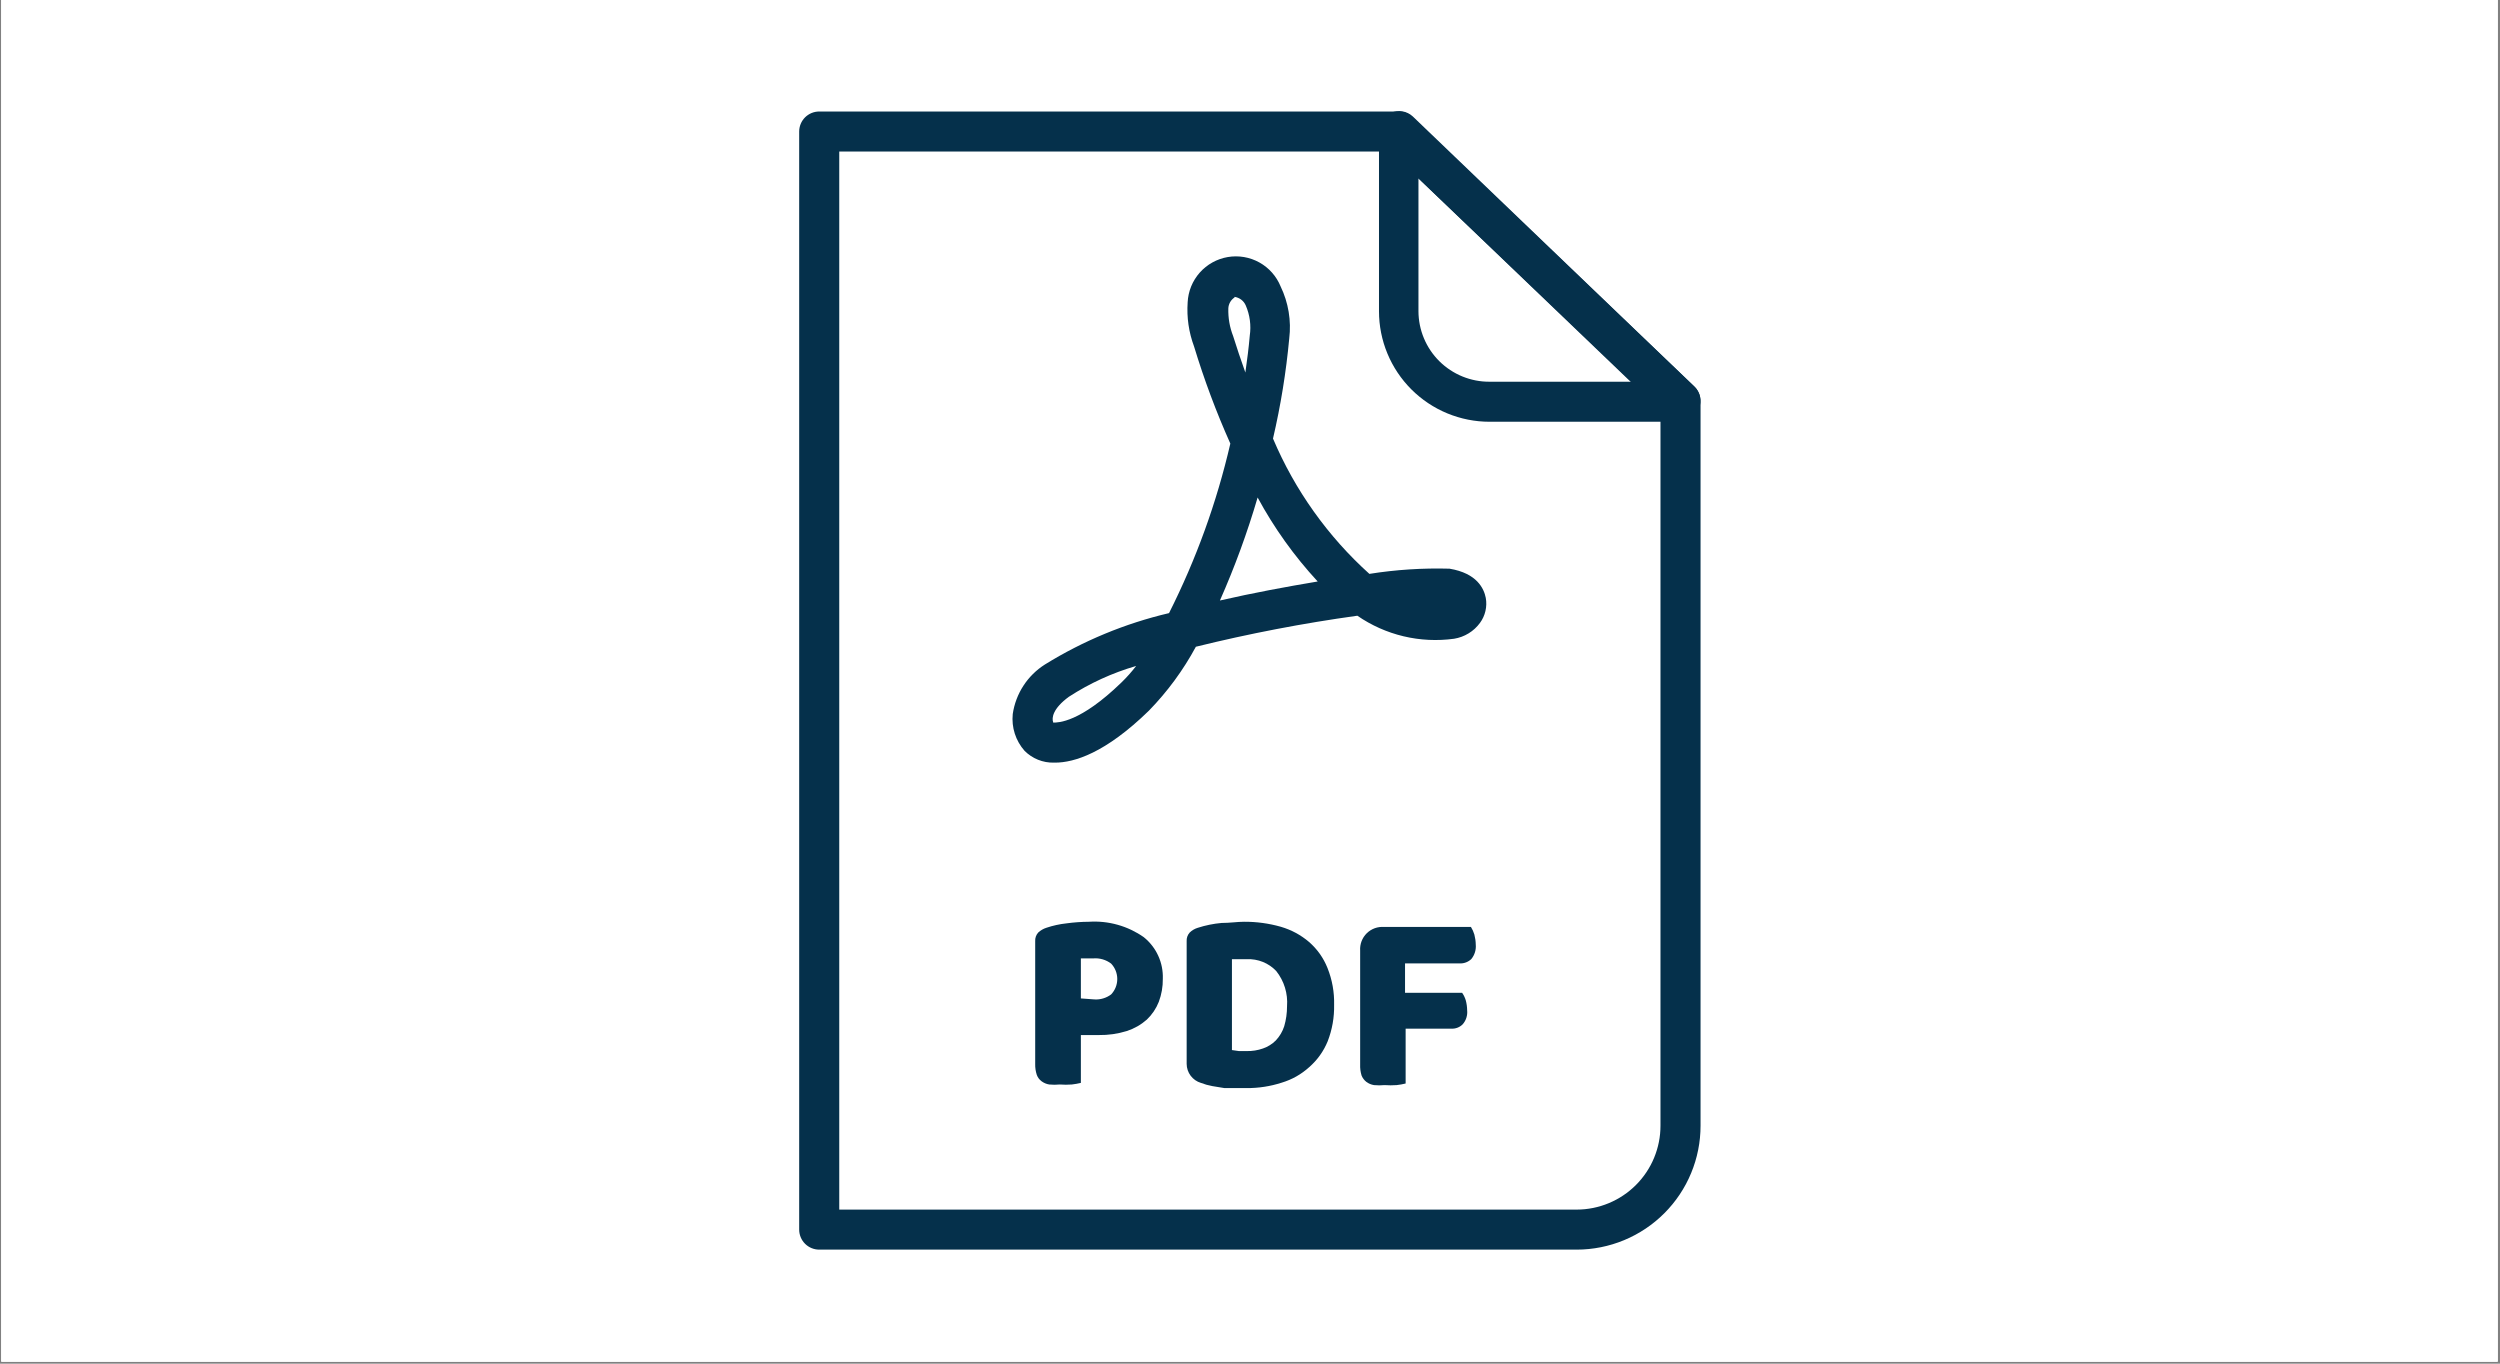
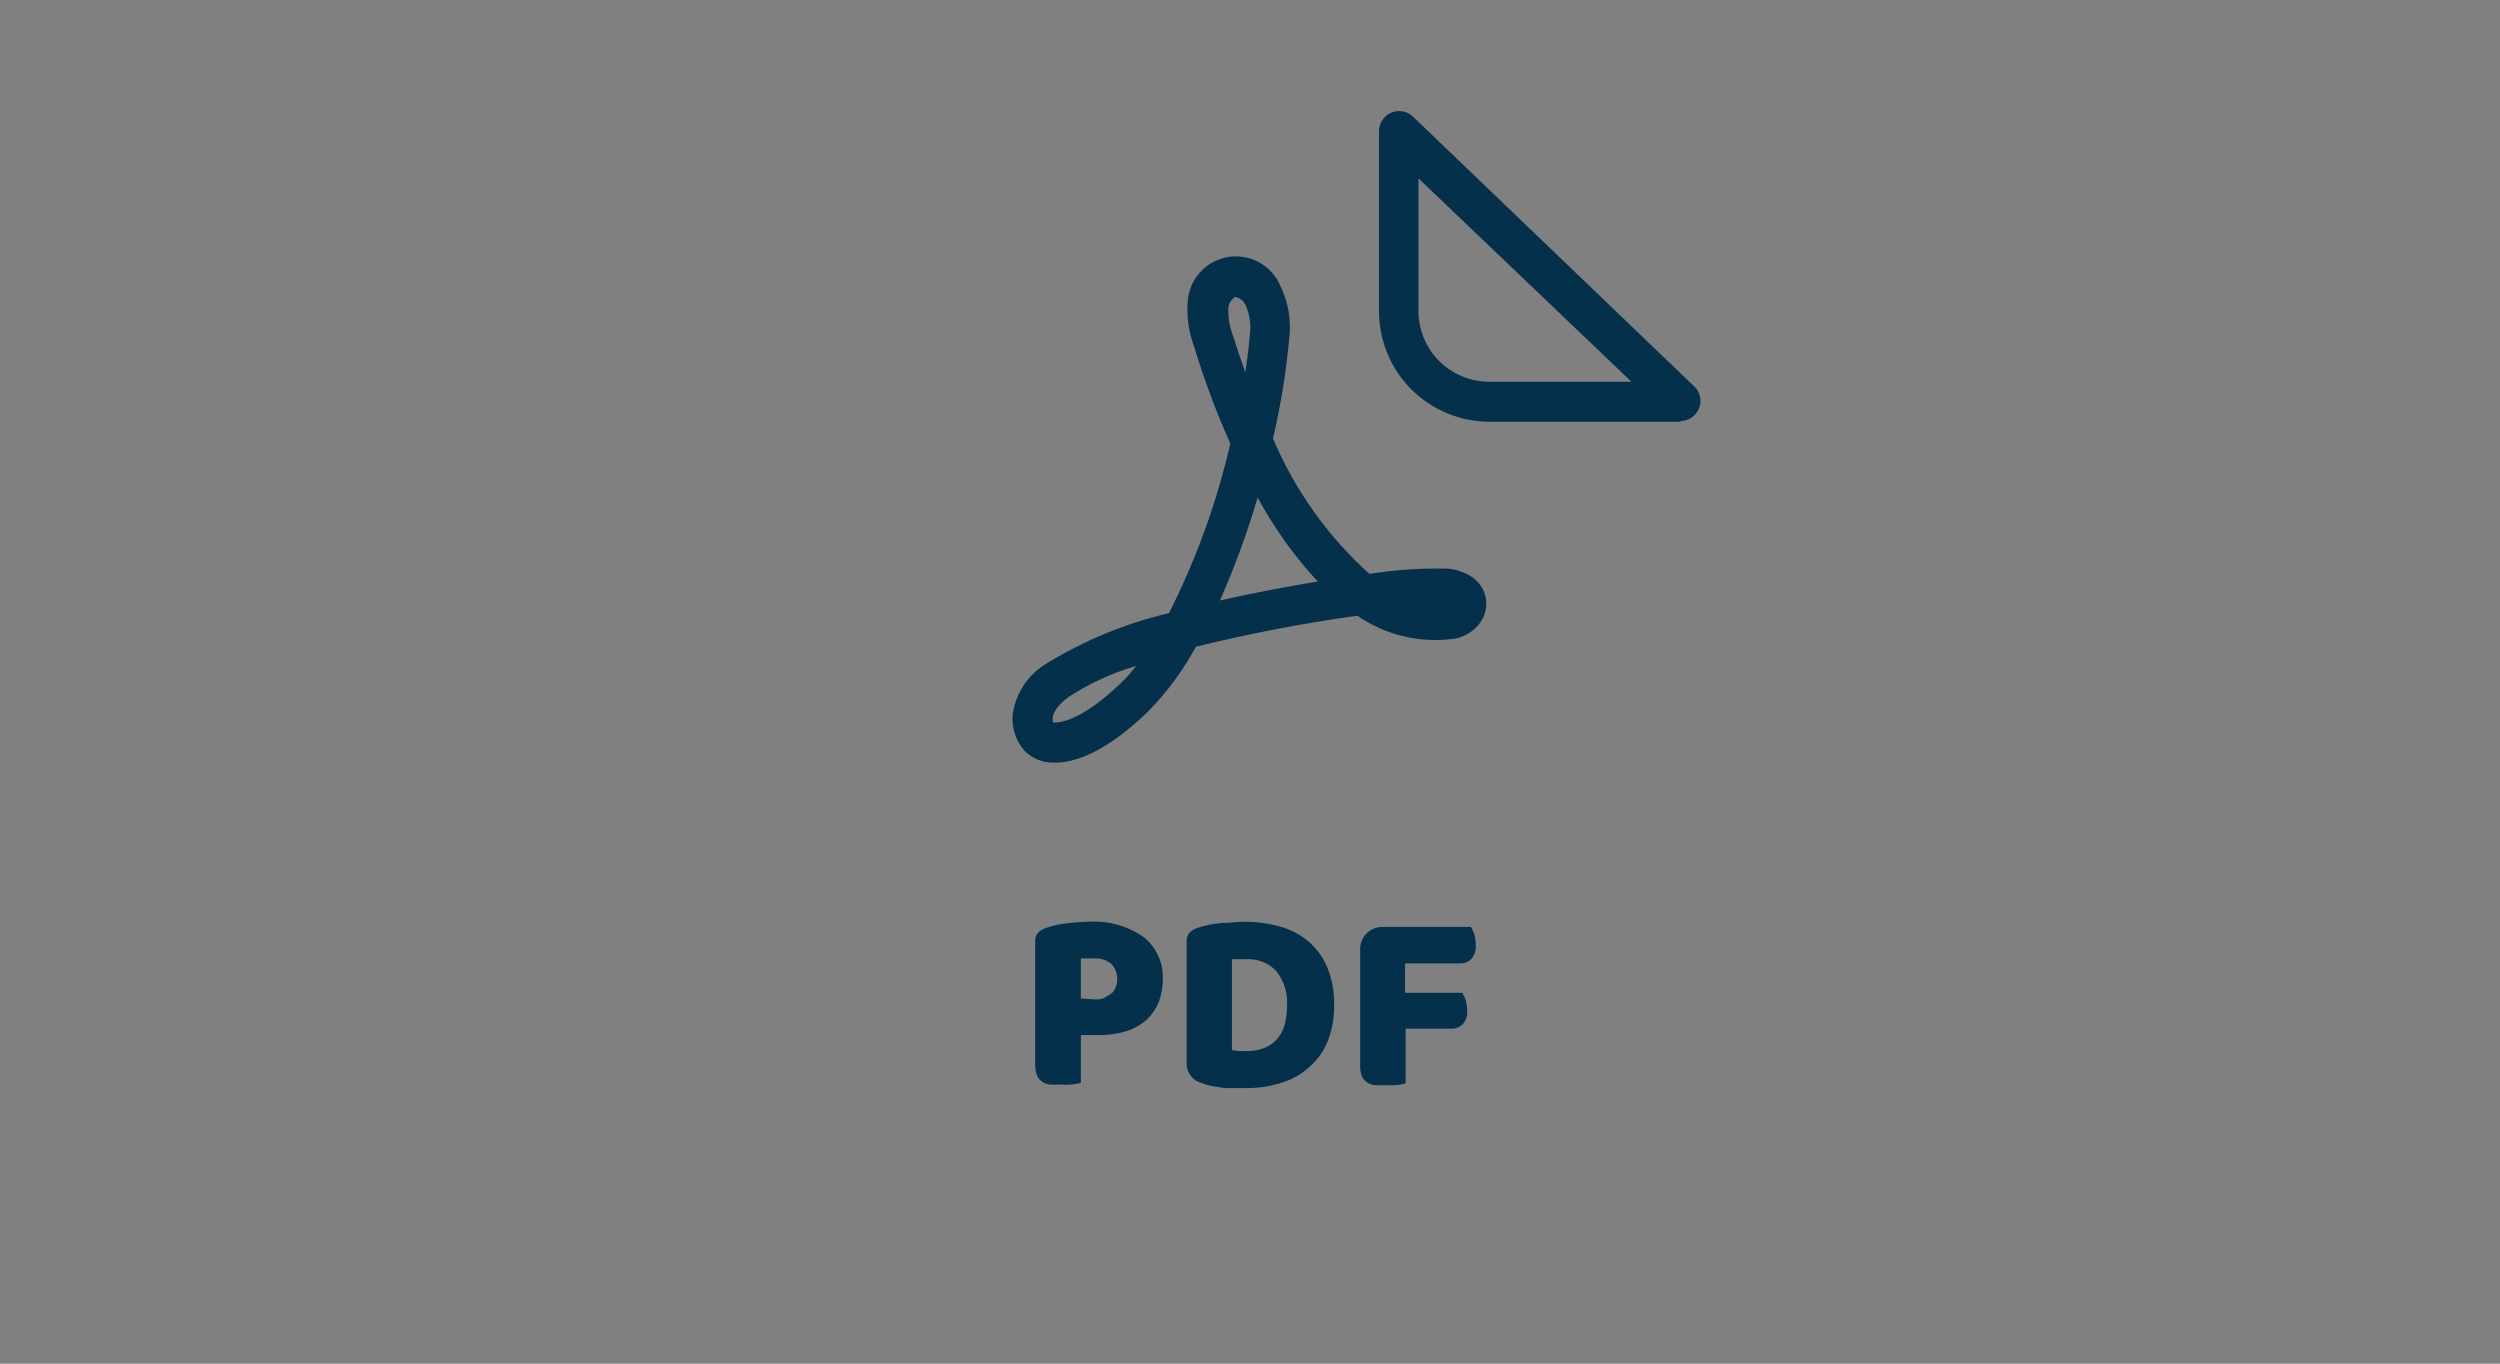
<svg xmlns="http://www.w3.org/2000/svg" width="1650" zoomAndPan="magnify" viewBox="0 0 1237.5 675" height="900" preserveAspectRatio="xMidYMid meet" version="1.0">
  <rect x="0" y="0" width="1237.5" height="675" fill="#808080" stroke="none" />
  <defs>
    <clipPath id="02e3565d7a">
-       <path d="M 0.664 0 L 1236.336 0 L 1236.336 674 L 0.664 674 Z M 0.664 0 " clip-rule="nonzero" />
-     </clipPath>
+       </clipPath>
    <clipPath id="cc6b3a1f87">
-       <path d="M 395.199 55 L 842 55 L 842 619 L 395.199 619 Z M 395.199 55 " clip-rule="nonzero" />
-     </clipPath>
+       </clipPath>
    <clipPath id="5d5da89037">
      <path d="M 682 54.16 L 842 54.16 L 842 209 L 682 209 Z M 682 54.16 " clip-rule="nonzero" />
    </clipPath>
  </defs>
  <g clip-path="url(#02e3565d7a)">
    <path fill="#ffffff" d="M 0.664 0 L 1236.836 0 L 1236.836 1356.039 L 0.664 1356.039 Z M 0.664 0 " fill-opacity="1" fill-rule="nonzero" />
    <path fill="#ffffff" d="M 0.664 0 L 1236.836 0 L 1236.836 674.273 L 0.664 674.273 Z M 0.664 0 " fill-opacity="1" fill-rule="nonzero" />
    <path fill="#ffffff" d="M 0.664 0 L 1236.836 0 L 1236.836 674.273 L 0.664 674.273 Z M 0.664 0 " fill-opacity="1" fill-rule="nonzero" />
  </g>
  <g clip-path="url(#cc6b3a1f87)">
-     <path fill="#05304b" d="M 780.484 618.566 L 405.512 618.566 C 404.859 618.566 404.215 618.504 403.578 618.375 C 402.938 618.25 402.32 618.062 401.719 617.812 C 401.117 617.562 400.543 617.258 400.004 616.898 C 399.461 616.535 398.961 616.125 398.5 615.664 C 398.039 615.203 397.629 614.703 397.266 614.164 C 396.906 613.621 396.598 613.051 396.352 612.449 C 396.102 611.848 395.914 611.23 395.785 610.594 C 395.66 609.953 395.594 609.309 395.594 608.66 L 395.594 65.105 C 395.594 64.453 395.66 63.809 395.785 63.172 C 395.914 62.535 396.102 61.914 396.352 61.312 C 396.598 60.711 396.906 60.141 397.266 59.602 C 397.629 59.059 398.039 58.559 398.5 58.098 C 398.961 57.637 399.461 57.227 400.004 56.867 C 400.543 56.504 401.117 56.199 401.719 55.949 C 402.32 55.703 402.938 55.516 403.578 55.387 C 404.215 55.262 404.859 55.195 405.512 55.195 L 692.219 55.195 C 693.488 55.188 694.715 55.414 695.898 55.879 C 697.082 56.34 698.137 57.004 699.062 57.871 L 838.699 191.332 C 839.676 192.262 840.43 193.348 840.965 194.586 C 841.496 195.824 841.766 197.117 841.773 198.465 L 841.773 557.234 C 841.773 559.242 841.676 561.246 841.477 563.242 C 841.281 565.238 840.988 567.223 840.594 569.188 C 840.203 571.156 839.719 573.102 839.133 575.023 C 838.551 576.941 837.879 578.828 837.109 580.684 C 836.34 582.539 835.484 584.352 834.539 586.121 C 833.594 587.891 832.562 589.609 831.449 591.277 C 830.332 592.949 829.141 594.559 827.867 596.109 C 826.594 597.664 825.246 599.148 823.828 600.57 C 822.41 601.988 820.922 603.336 819.371 604.609 C 817.82 605.883 816.211 607.082 814.543 608.195 C 812.871 609.312 811.152 610.344 809.383 611.293 C 807.613 612.242 805.801 613.102 803.945 613.871 C 802.09 614.641 800.203 615.316 798.281 615.902 C 796.359 616.488 794.414 616.977 792.445 617.371 C 790.477 617.766 788.492 618.062 786.496 618.262 C 784.496 618.461 782.492 618.562 780.484 618.566 Z M 415.43 598.75 L 780.484 598.75 C 781.844 598.746 783.199 598.68 784.551 598.543 C 785.902 598.406 787.246 598.203 788.578 597.938 C 789.91 597.668 791.223 597.336 792.523 596.941 C 793.824 596.543 795.102 596.086 796.355 595.562 C 797.609 595.039 798.836 594.457 800.031 593.816 C 801.23 593.176 802.395 592.477 803.523 591.719 C 804.652 590.965 805.738 590.156 806.789 589.293 C 807.84 588.43 808.844 587.52 809.801 586.559 C 810.762 585.594 811.672 584.59 812.535 583.539 C 813.395 582.488 814.203 581.398 814.957 580.27 C 815.711 579.141 816.406 577.977 817.047 576.777 C 817.688 575.582 818.266 574.355 818.785 573.102 C 819.305 571.848 819.762 570.57 820.152 569.27 C 820.547 567.969 820.879 566.656 821.141 565.324 C 821.406 563.992 821.605 562.652 821.738 561.301 C 821.871 559.949 821.938 558.594 821.938 557.234 L 821.938 203.125 L 688.254 75.012 L 415.43 75.012 Z M 415.43 598.75 " fill-opacity="1" fill-rule="nonzero" />
-   </g>
+     </g>
  <g clip-path="url(#5d5da89037)">
    <path fill="#05304b" d="M 831.855 208.77 L 737.344 208.77 C 735.551 208.77 733.762 208.684 731.977 208.508 C 730.195 208.332 728.422 208.07 726.664 207.719 C 724.906 207.371 723.168 206.938 721.453 206.414 C 719.738 205.895 718.051 205.293 716.395 204.609 C 714.738 203.922 713.121 203.156 711.539 202.312 C 709.957 201.469 708.422 200.547 706.93 199.555 C 705.438 198.559 704 197.492 702.613 196.355 C 701.23 195.219 699.902 194.02 698.633 192.75 C 697.367 191.484 696.164 190.16 695.027 188.773 C 693.891 187.391 692.824 185.953 691.828 184.465 C 690.832 182.973 689.91 181.441 689.066 179.859 C 688.219 178.281 687.453 176.664 686.77 175.008 C 686.082 173.352 685.477 171.668 684.957 169.953 C 684.438 168.242 684.004 166.504 683.652 164.75 C 683.301 162.992 683.039 161.223 682.863 159.438 C 682.688 157.656 682.602 155.871 682.602 154.078 L 682.602 64.906 C 682.602 63.934 682.742 62.98 683.023 62.051 C 683.305 61.121 683.715 60.25 684.254 59.438 C 684.789 58.629 685.434 57.914 686.184 57.293 C 686.93 56.672 687.754 56.172 688.648 55.789 C 689.539 55.41 690.461 55.164 691.422 55.051 C 692.379 54.941 693.336 54.969 694.285 55.133 C 695.238 55.301 696.145 55.602 697.008 56.035 C 697.875 56.465 698.656 57.012 699.359 57.672 L 838.699 191.332 C 839.41 192.016 840.004 192.789 840.484 193.652 C 840.965 194.512 841.305 195.426 841.512 196.391 C 841.719 197.355 841.781 198.328 841.699 199.309 C 841.613 200.293 841.387 201.242 841.02 202.156 C 840.652 203.07 840.16 203.91 839.539 204.68 C 838.922 205.449 838.203 206.109 837.387 206.664 C 836.57 207.219 835.691 207.641 834.75 207.93 C 833.809 208.223 832.844 208.371 831.855 208.375 Z M 702.137 88.289 L 702.137 154.078 C 702.141 155.227 702.199 156.371 702.316 157.512 C 702.434 158.652 702.605 159.789 702.832 160.914 C 703.059 162.035 703.344 163.148 703.68 164.246 C 704.016 165.344 704.406 166.418 704.852 167.477 C 705.293 168.539 705.789 169.57 706.332 170.582 C 706.879 171.59 707.473 172.574 708.113 173.523 C 708.754 174.477 709.441 175.395 710.176 176.277 C 710.906 177.16 711.68 178.008 712.496 178.816 C 713.312 179.625 714.164 180.391 715.055 181.113 C 715.949 181.84 716.871 182.516 717.832 183.148 C 718.789 183.785 719.773 184.367 720.789 184.902 C 721.805 185.441 722.844 185.926 723.91 186.359 C 724.973 186.793 726.055 187.172 727.156 187.5 C 728.258 187.828 729.371 188.102 730.5 188.32 C 731.625 188.535 732.762 188.699 733.906 188.805 C 735.051 188.91 736.195 188.961 737.344 188.953 L 807.559 188.953 Z M 702.137 88.289 " fill-opacity="1" fill-rule="nonzero" />
  </g>
  <path fill="#05304b" d="M 522.238 377.504 L 521.645 377.504 C 520.301 377.531 518.969 377.426 517.652 377.184 C 516.332 376.941 515.047 376.566 513.805 376.066 C 512.559 375.562 511.379 374.941 510.262 374.199 C 509.141 373.457 508.109 372.609 507.164 371.66 C 506.07 370.426 505.117 369.094 504.301 367.66 C 503.484 366.227 502.824 364.727 502.32 363.156 C 501.816 361.59 501.48 359.984 501.312 358.344 C 501.141 356.707 501.141 355.066 501.312 353.43 C 501.676 350.938 502.301 348.516 503.188 346.16 C 504.074 343.805 505.203 341.574 506.574 339.461 C 507.941 337.348 509.52 335.406 511.309 333.637 C 513.098 331.863 515.055 330.305 517.18 328.957 C 526.672 323.078 536.574 318.004 546.891 313.73 C 557.207 309.457 567.797 306.047 578.668 303.492 C 592.145 276.73 602.262 248.758 609.016 219.57 C 602.023 203.93 596.039 187.91 591.062 171.516 C 588.441 164.445 587.383 157.145 587.891 149.621 C 587.957 148.273 588.137 146.938 588.426 145.621 C 588.719 144.301 589.121 143.02 589.629 141.77 C 590.141 140.52 590.75 139.32 591.465 138.172 C 592.18 137.027 592.984 135.949 593.879 134.938 C 594.777 133.926 595.75 133 596.805 132.156 C 597.859 131.309 598.977 130.559 600.156 129.906 C 601.34 129.25 602.566 128.699 603.84 128.25 C 605.117 127.801 606.418 127.465 607.75 127.238 C 609.082 127.012 610.426 126.898 611.777 126.898 C 613.129 126.902 614.469 127.016 615.801 127.242 C 617.133 127.473 618.438 127.809 619.711 128.258 C 620.984 128.707 622.211 129.262 623.395 129.918 C 624.574 130.574 625.691 131.324 626.742 132.172 C 627.797 133.02 628.77 133.945 629.664 134.957 C 630.559 135.969 631.363 137.047 632.074 138.195 C 632.789 139.344 633.398 140.543 633.906 141.793 C 635.836 145.793 637.16 149.984 637.887 154.367 C 638.613 158.75 638.707 163.145 638.172 167.555 C 636.625 184.25 633.945 200.762 630.137 217.094 C 635.547 229.863 642.273 241.895 650.32 253.191 C 658.363 264.488 667.539 274.781 677.84 284.07 C 690.984 281.984 704.207 281.125 717.508 281.496 C 731.195 283.773 734.566 291.402 735.461 295.961 C 735.848 298.137 735.793 300.297 735.293 302.449 C 734.793 304.602 733.891 306.566 732.582 308.348 C 731.047 310.438 729.172 312.16 726.957 313.516 C 724.742 314.871 722.352 315.758 719.789 316.176 C 715.617 316.75 711.43 316.934 707.223 316.73 C 703.02 316.527 698.867 315.941 694.77 314.965 C 690.676 313.992 686.703 312.648 682.855 310.934 C 679.012 309.223 675.355 307.172 671.891 304.781 C 644.98 308.516 618.336 313.633 591.957 320.137 C 585.684 331.746 577.949 342.281 568.75 351.742 C 547.133 372.848 531.66 377.504 522.238 377.504 Z M 521.348 357.688 C 523.824 357.688 534.637 357.688 555.066 337.871 C 557.711 335.309 560.156 332.57 562.402 329.648 C 550.547 333.102 539.438 338.188 529.082 344.906 C 521.246 350.652 520.453 355.312 521.348 357.59 Z M 622.504 246.324 C 617.406 263.707 611.191 280.684 603.859 297.25 C 620.223 293.484 636.883 290.414 652.254 287.836 C 640.594 275.211 630.676 261.34 622.504 246.223 Z M 611.098 147.242 C 610.176 147.848 609.441 148.633 608.898 149.594 C 608.355 150.555 608.066 151.59 608.023 152.691 C 607.898 157.41 608.691 161.965 610.402 166.363 C 612.188 172.012 614.172 178.055 616.453 184.398 C 617.344 178.156 618.137 172.012 618.633 166.168 C 619.004 163.629 619.02 161.09 618.684 158.547 C 618.348 156.008 617.668 153.559 616.652 151.207 C 616.41 150.641 616.102 150.117 615.727 149.633 C 615.352 149.148 614.918 148.723 614.434 148.348 C 613.945 147.977 613.422 147.668 612.855 147.434 C 612.289 147.195 611.703 147.031 611.098 146.945 Z M 611.098 147.242 " fill-opacity="1" fill-rule="nonzero" />
-   <path fill="#05304b" d="M 535.031 536.031 C 533.559 536.387 532.074 536.648 530.57 536.824 C 528.586 536.977 526.602 536.977 524.617 536.824 C 522.867 536.996 521.113 536.996 519.363 536.824 C 517.98 536.602 516.723 536.07 515.594 535.242 C 514.484 534.422 513.691 533.363 513.215 532.07 C 512.637 530.301 512.371 528.484 512.422 526.621 L 512.422 465.883 C 512.375 465.102 512.477 464.344 512.734 463.605 C 512.996 462.867 513.387 462.207 513.906 461.625 C 515.086 460.527 516.441 459.734 517.973 459.246 C 521.199 458.16 524.508 457.43 527.891 457.066 C 531.578 456.562 535.277 456.301 539 456.273 C 541.398 456.117 543.793 456.164 546.184 456.414 C 548.574 456.664 550.926 457.117 553.238 457.766 C 555.551 458.414 557.797 459.254 559.965 460.285 C 562.137 461.316 564.207 462.52 566.172 463.902 C 567.707 465.137 569.078 466.527 570.285 468.082 C 571.492 469.633 572.508 471.305 573.324 473.094 C 574.141 474.883 574.742 476.742 575.125 478.668 C 575.508 480.598 575.664 482.547 575.594 484.512 C 575.641 488.434 574.98 492.23 573.609 495.906 C 572.273 499.281 570.289 502.219 567.66 504.723 C 564.742 507.289 561.438 509.168 557.742 510.371 C 553.219 511.762 548.59 512.422 543.859 512.352 L 535.031 512.352 Z M 541.777 494.715 C 543.25 494.805 544.695 494.633 546.109 494.207 C 547.527 493.781 548.824 493.125 550.008 492.238 C 550.492 491.73 550.922 491.176 551.301 490.586 C 551.68 489.992 552 489.371 552.262 488.715 C 552.52 488.062 552.719 487.391 552.848 486.699 C 552.98 486.012 553.047 485.312 553.047 484.609 C 553.047 483.906 552.98 483.211 552.848 482.52 C 552.719 481.828 552.52 481.156 552.262 480.504 C 552 479.852 551.68 479.227 551.301 478.637 C 550.922 478.043 550.492 477.492 550.008 476.98 C 548.746 476.023 547.352 475.324 545.832 474.879 C 544.309 474.438 542.762 474.277 541.18 474.406 L 535.031 474.406 L 535.031 494.223 Z M 541.777 494.715 " fill-opacity="1" fill-rule="nonzero" />
+   <path fill="#05304b" d="M 535.031 536.031 C 533.559 536.387 532.074 536.648 530.57 536.824 C 528.586 536.977 526.602 536.977 524.617 536.824 C 522.867 536.996 521.113 536.996 519.363 536.824 C 517.98 536.602 516.723 536.07 515.594 535.242 C 514.484 534.422 513.691 533.363 513.215 532.07 C 512.637 530.301 512.371 528.484 512.422 526.621 L 512.422 465.883 C 512.375 465.102 512.477 464.344 512.734 463.605 C 512.996 462.867 513.387 462.207 513.906 461.625 C 515.086 460.527 516.441 459.734 517.973 459.246 C 521.199 458.16 524.508 457.43 527.891 457.066 C 531.578 456.562 535.277 456.301 539 456.273 C 541.398 456.117 543.793 456.164 546.184 456.414 C 548.574 456.664 550.926 457.117 553.238 457.766 C 555.551 458.414 557.797 459.254 559.965 460.285 C 562.137 461.316 564.207 462.52 566.172 463.902 C 567.707 465.137 569.078 466.527 570.285 468.082 C 571.492 469.633 572.508 471.305 573.324 473.094 C 574.141 474.883 574.742 476.742 575.125 478.668 C 575.508 480.598 575.664 482.547 575.594 484.512 C 575.641 488.434 574.98 492.23 573.609 495.906 C 572.273 499.281 570.289 502.219 567.66 504.723 C 564.742 507.289 561.438 509.168 557.742 510.371 C 553.219 511.762 548.59 512.422 543.859 512.352 L 535.031 512.352 Z M 541.777 494.715 C 543.25 494.805 544.695 494.633 546.109 494.207 C 550.492 491.73 550.922 491.176 551.301 490.586 C 551.68 489.992 552 489.371 552.262 488.715 C 552.52 488.062 552.719 487.391 552.848 486.699 C 552.98 486.012 553.047 485.312 553.047 484.609 C 553.047 483.906 552.98 483.211 552.848 482.52 C 552.719 481.828 552.52 481.156 552.262 480.504 C 552 479.852 551.68 479.227 551.301 478.637 C 550.922 478.043 550.492 477.492 550.008 476.98 C 548.746 476.023 547.352 475.324 545.832 474.879 C 544.309 474.438 542.762 474.277 541.18 474.406 L 535.031 474.406 L 535.031 494.223 Z M 541.777 494.715 " fill-opacity="1" fill-rule="nonzero" />
  <path fill="#05304b" d="M 617.047 538.609 L 606.137 538.609 L 600.09 537.617 C 598.156 537.266 596.27 536.738 594.438 536.031 C 593.422 535.727 592.484 535.27 591.617 534.664 C 590.75 534.055 590 533.328 589.367 532.48 C 588.734 531.637 588.25 530.711 587.91 529.711 C 587.574 528.707 587.402 527.676 587.395 526.621 L 587.395 465.883 C 587.348 465.102 587.453 464.344 587.711 463.605 C 587.969 462.867 588.359 462.207 588.883 461.625 C 590.043 460.5 591.398 459.707 592.949 459.246 C 596.762 458.023 600.664 457.23 604.652 456.867 C 608.816 456.867 612.484 456.273 615.758 456.273 C 621.957 456.234 628.039 457.062 634.008 458.75 C 639.203 460.266 643.867 462.773 647.988 466.281 C 652.059 469.848 655.102 474.141 657.113 479.16 C 659.441 485.016 660.531 491.094 660.387 497.391 C 660.504 503.609 659.449 509.621 657.211 515.426 C 655.172 520.398 652.129 524.656 648.09 528.207 C 644.109 531.812 639.547 534.387 634.402 535.934 C 628.762 537.754 622.977 538.645 617.047 538.609 Z M 609.809 519.785 L 613.277 520.281 L 617.148 520.281 C 619.902 520.336 622.578 519.906 625.18 518.992 C 627.598 518.152 629.711 516.832 631.527 515.027 C 633.434 512.988 634.824 510.645 635.691 507.992 C 636.629 504.758 637.09 501.453 637.082 498.086 C 637.199 496.527 637.172 494.977 637 493.426 C 636.828 491.875 636.512 490.352 636.055 488.859 C 635.594 487.367 635.004 485.934 634.273 484.551 C 633.547 483.172 632.695 481.867 631.727 480.648 C 630.797 479.672 629.777 478.805 628.664 478.047 C 627.551 477.289 626.367 476.66 625.121 476.156 C 623.871 475.652 622.582 475.285 621.254 475.055 C 619.93 474.828 618.59 474.742 617.246 474.801 L 609.809 474.801 Z M 609.809 519.785 " fill-opacity="1" fill-rule="nonzero" />
  <path fill="#05304b" d="M 728.121 458.848 C 728.855 460.027 729.418 461.281 729.809 462.613 C 730.238 464.238 730.473 465.891 730.5 467.57 C 730.617 468.855 730.484 470.113 730.109 471.348 C 729.73 472.582 729.133 473.699 728.32 474.703 C 727.551 475.449 726.668 476.008 725.668 476.387 C 724.668 476.766 723.637 476.934 722.566 476.883 L 695.492 476.883 L 695.492 491.445 L 723.758 491.445 C 724.551 492.57 725.145 493.793 725.543 495.113 C 725.984 496.734 726.215 498.387 726.238 500.066 C 726.371 501.324 726.246 502.555 725.867 503.762 C 725.488 504.969 724.883 506.047 724.055 507.004 C 723.312 507.754 722.449 508.324 721.465 508.703 C 720.477 509.082 719.457 509.242 718.402 509.184 L 695.789 509.184 L 695.789 536.332 C 694.32 536.703 692.836 536.965 691.328 537.125 C 689.344 537.273 687.359 537.273 685.379 537.125 C 683.625 537.293 681.875 537.293 680.121 537.125 C 678.738 536.898 677.48 536.367 676.352 535.539 C 675.273 534.695 674.48 533.637 673.973 532.367 C 673.434 530.59 673.203 528.773 673.277 526.918 L 673.277 470.543 C 673.254 470.148 673.246 469.754 673.262 469.359 C 673.281 468.965 673.316 468.574 673.375 468.184 C 673.434 467.793 673.512 467.406 673.613 467.023 C 673.715 466.641 673.832 466.266 673.973 465.898 C 674.113 465.527 674.273 465.168 674.453 464.816 C 674.633 464.465 674.832 464.125 675.047 463.793 C 675.262 463.465 675.496 463.145 675.746 462.84 C 675.996 462.535 676.262 462.246 676.543 461.969 C 676.824 461.691 677.121 461.43 677.43 461.184 C 677.742 460.941 678.062 460.711 678.398 460.504 C 678.73 460.293 679.074 460.102 679.43 459.926 C 679.785 459.754 680.148 459.602 680.52 459.465 C 680.891 459.332 681.27 459.219 681.652 459.125 C 682.039 459.031 682.426 458.957 682.816 458.906 C 683.207 458.855 683.602 458.824 683.996 458.816 C 684.391 458.805 684.785 458.816 685.18 458.848 Z M 728.121 458.848 " fill-opacity="1" fill-rule="nonzero" />
</svg>